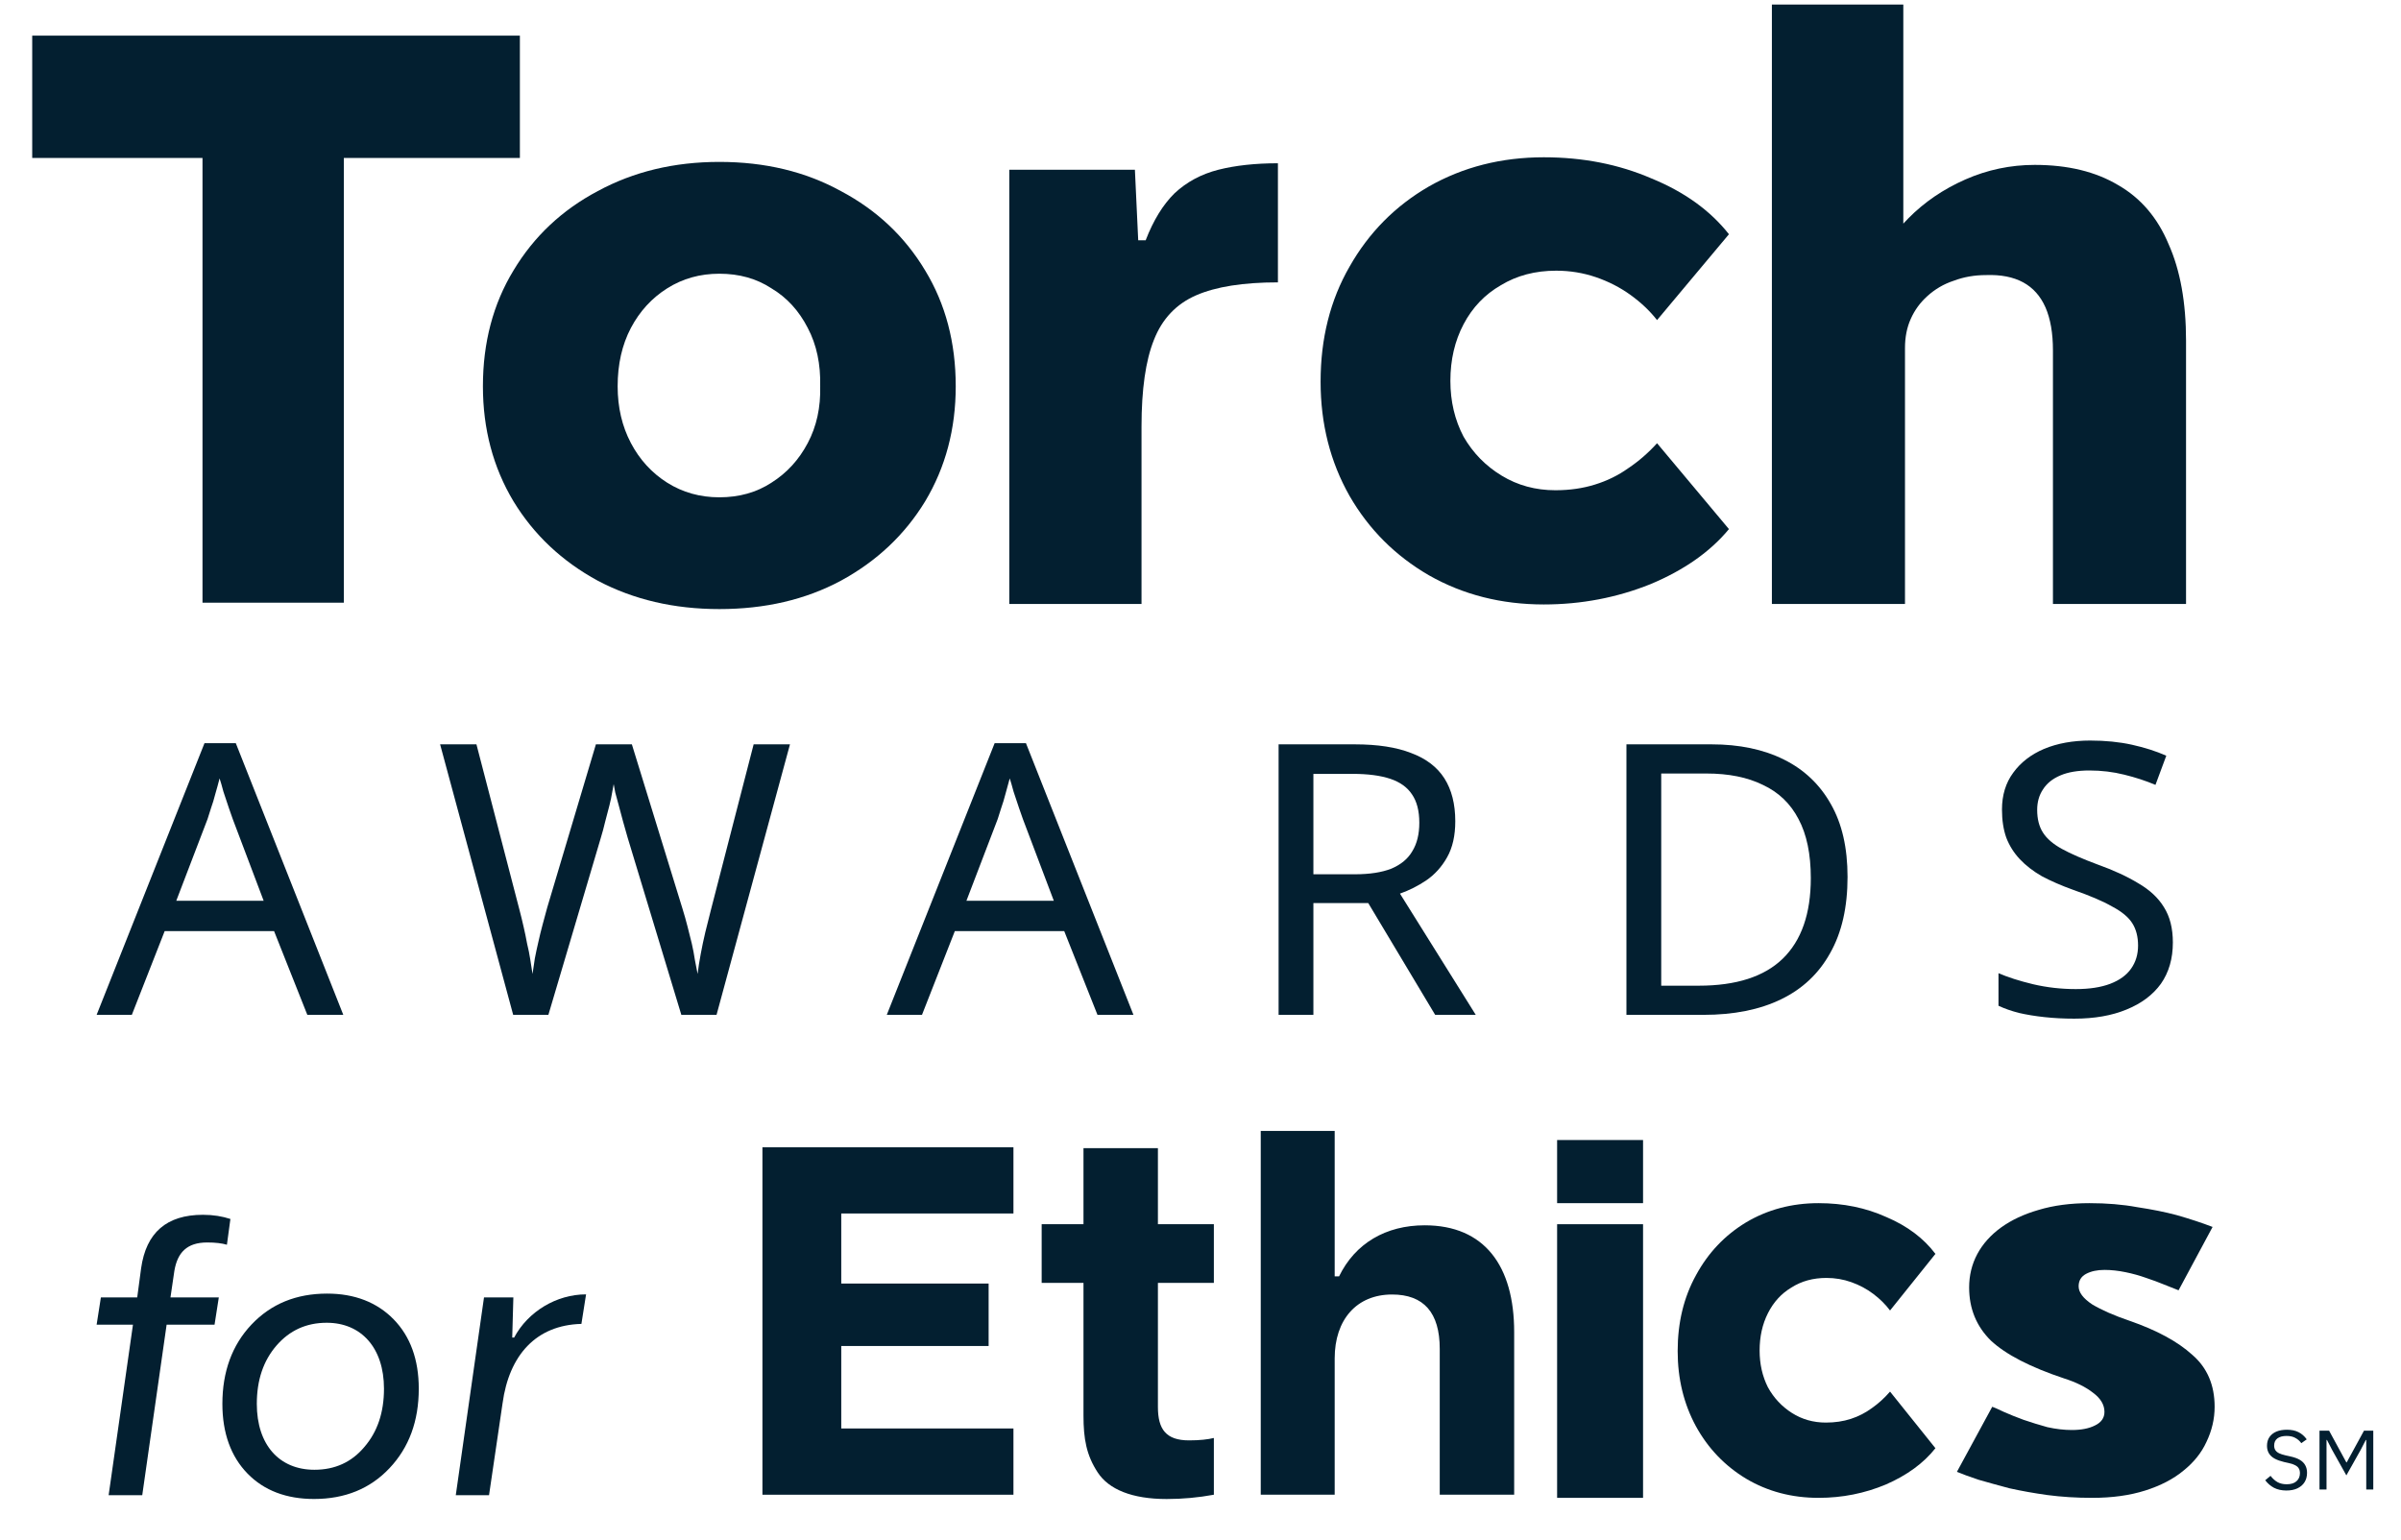
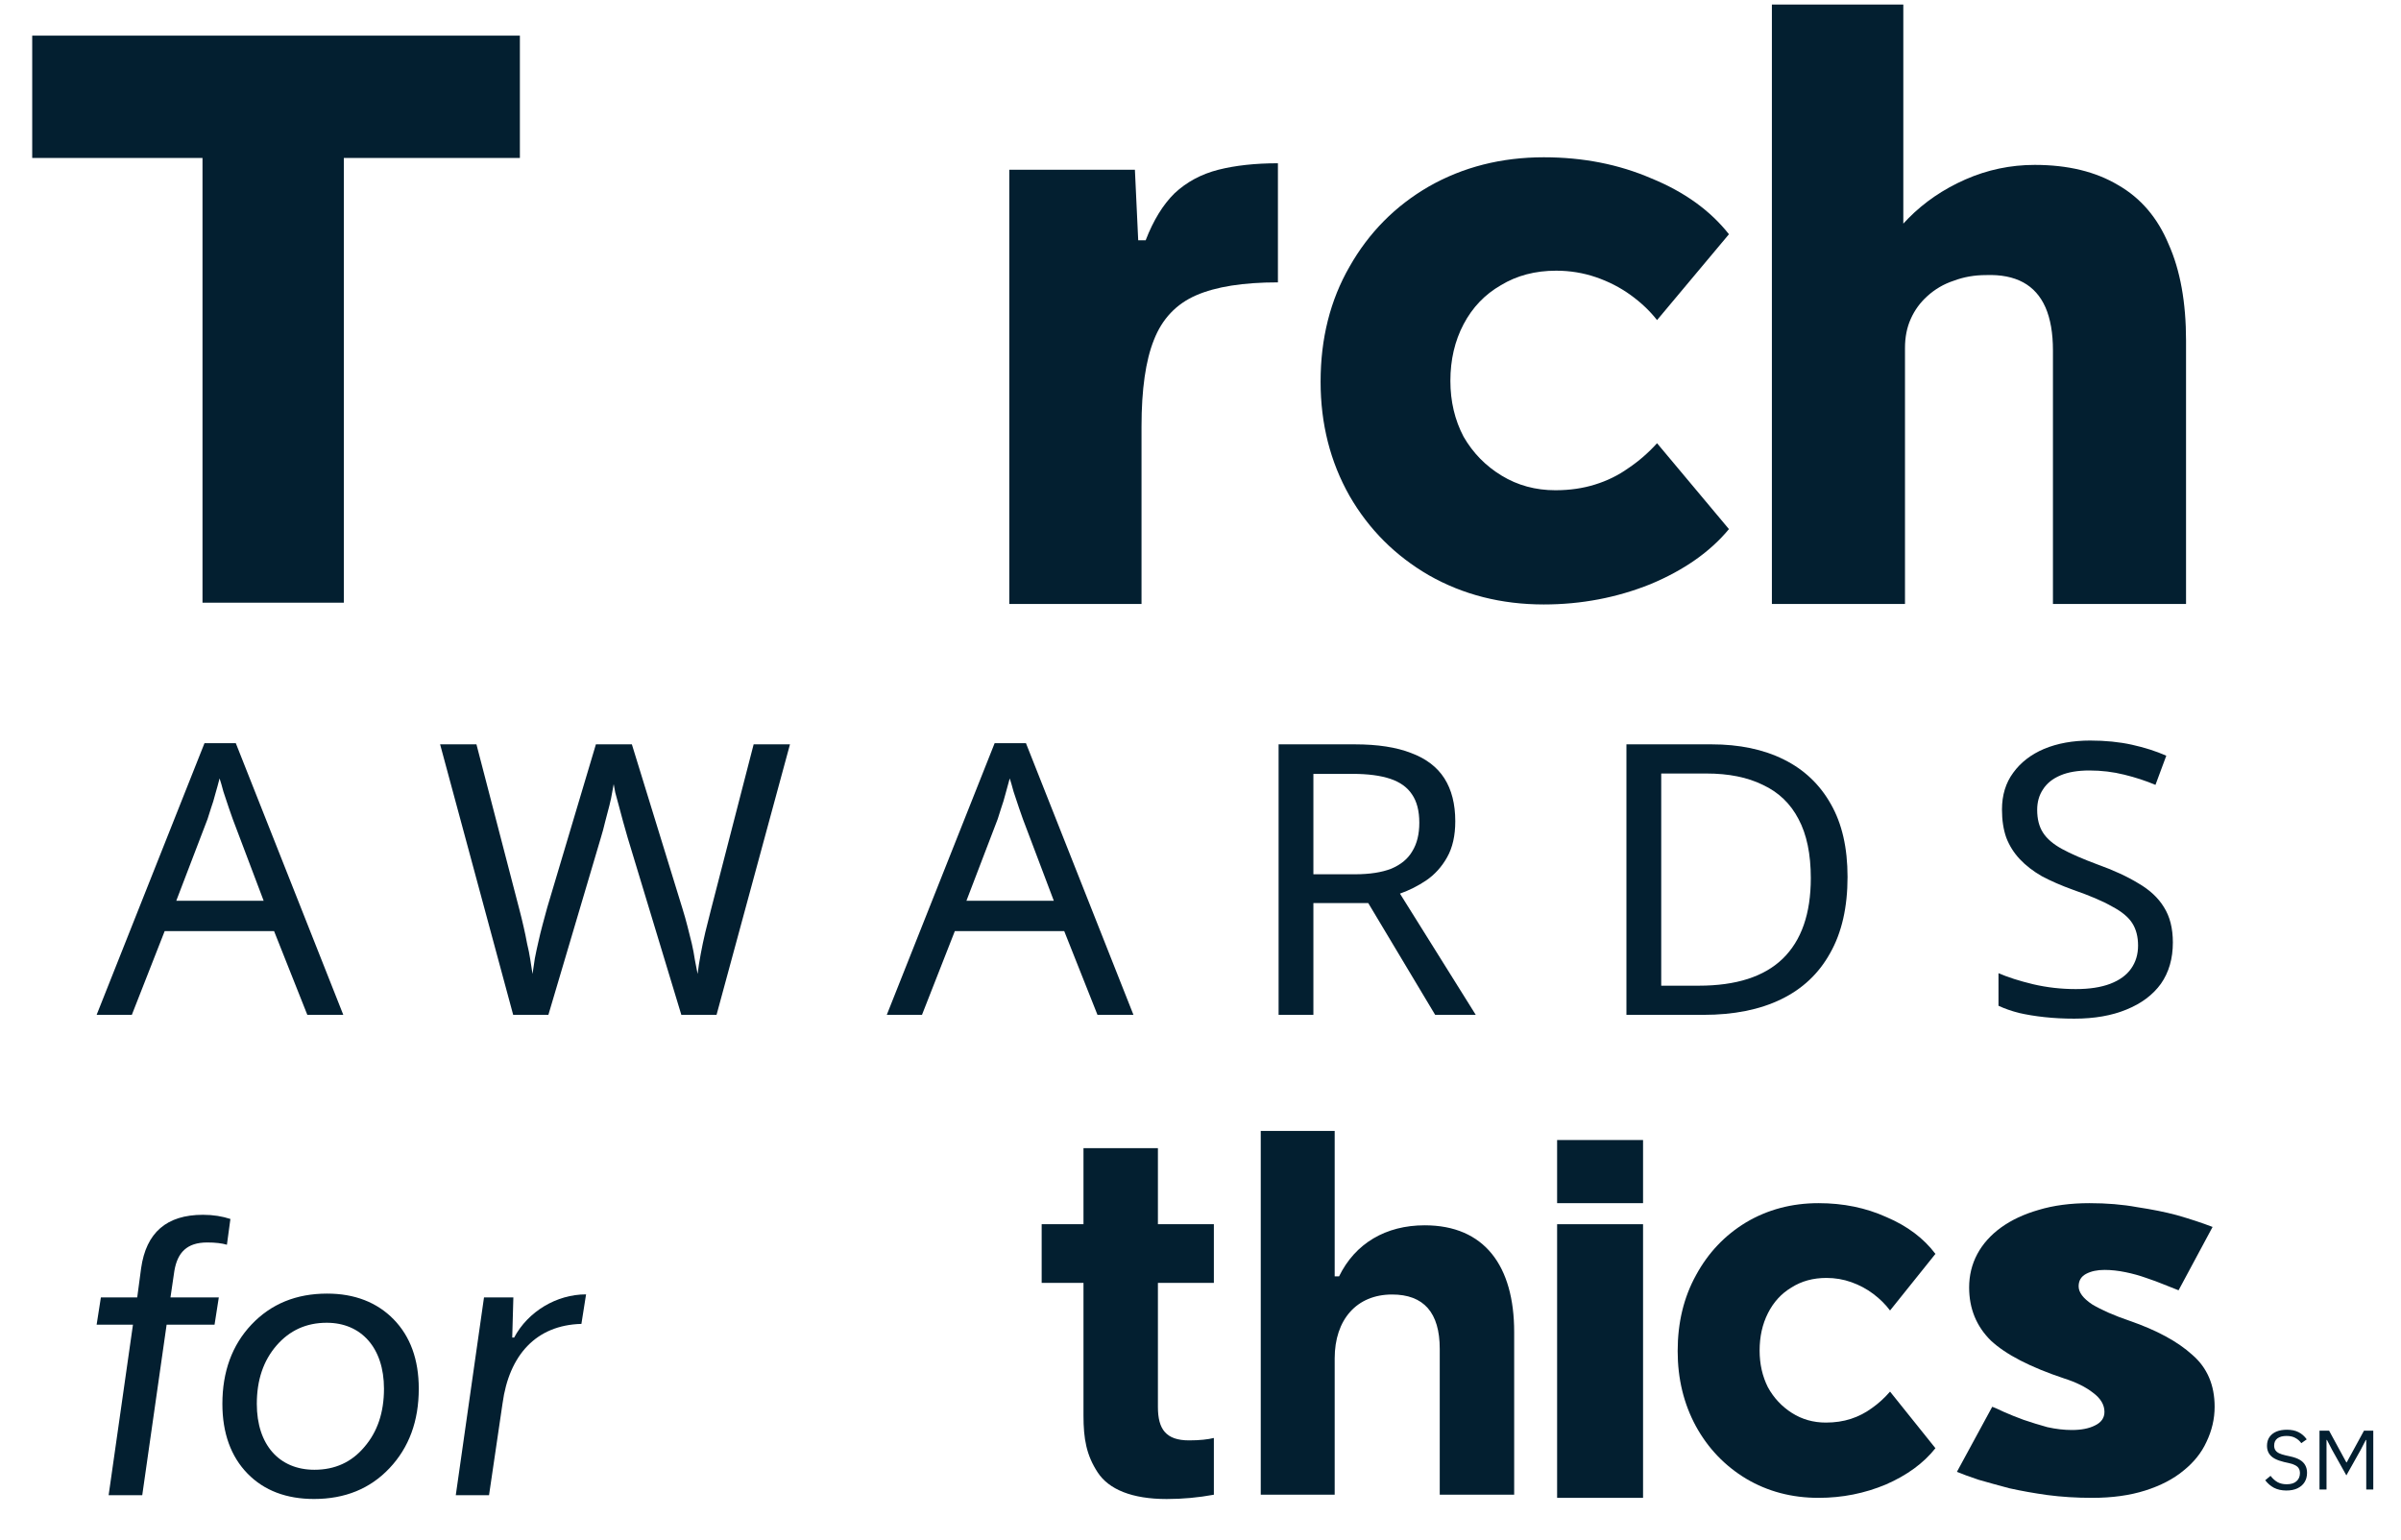
<svg xmlns="http://www.w3.org/2000/svg" width="53" height="34" viewBox="0 0 53 34" fill="none">
-   <path d="M15.879 13.449C14.881 13.449 13.987 13.241 13.196 12.823C12.406 12.394 11.785 11.809 11.335 11.07C10.885 10.319 10.66 9.472 10.66 8.53C10.66 7.564 10.885 6.712 11.335 5.972C11.785 5.221 12.406 4.637 13.196 4.219C13.987 3.79 14.881 3.575 15.879 3.575C16.888 3.575 17.782 3.79 18.561 4.219C19.351 4.637 19.972 5.221 20.422 5.972C20.872 6.712 21.097 7.564 21.097 8.53C21.097 9.472 20.872 10.319 20.422 11.07C19.972 11.809 19.351 12.394 18.561 12.823C17.782 13.241 16.888 13.449 15.879 13.449ZM15.879 10.981C16.317 10.981 16.7 10.873 17.028 10.659C17.369 10.444 17.636 10.152 17.831 9.782C18.026 9.413 18.117 8.995 18.105 8.53C18.117 8.041 18.026 7.612 17.831 7.242C17.636 6.861 17.369 6.569 17.028 6.366C16.7 6.151 16.317 6.044 15.879 6.044C15.453 6.044 15.07 6.151 14.729 6.366C14.389 6.58 14.121 6.873 13.926 7.242C13.732 7.612 13.634 8.041 13.634 8.53C13.634 8.995 13.732 9.413 13.926 9.782C14.121 10.152 14.389 10.444 14.729 10.659C15.07 10.873 15.453 10.981 15.879 10.981Z" fill="#031F30" />
  <path d="M4.47 13.308V3.488H0.711V0.787H11.476V3.488H7.59V13.308H4.47Z" fill="#031F30" />
  <path d="M39.113 13.336V0.1H42.014V4.938C42.014 4.938 42.014 4.938 42.124 4.822C42.477 4.464 42.896 4.178 43.383 3.963C43.869 3.749 44.38 3.641 44.916 3.641C45.645 3.641 46.26 3.79 46.758 4.088C47.257 4.375 47.628 4.81 47.871 5.394C48.127 5.967 48.255 6.676 48.255 7.523V13.336H45.317V7.737C45.317 7.356 45.262 7.04 45.153 6.789C45.043 6.539 44.879 6.354 44.66 6.235C44.441 6.116 44.167 6.062 43.839 6.074C43.584 6.074 43.346 6.116 43.127 6.199C42.908 6.271 42.714 6.384 42.544 6.539C42.385 6.682 42.264 6.849 42.179 7.04C42.093 7.231 42.051 7.445 42.051 7.684V13.336H40.573C40.257 13.336 39.971 13.336 39.715 13.336C39.472 13.336 39.271 13.336 39.113 13.336Z" fill="#031F30" />
  <path d="M34.078 13.347C33.141 13.347 32.296 13.132 31.542 12.703C30.8 12.273 30.216 11.689 29.79 10.95C29.364 10.198 29.151 9.358 29.151 8.428C29.151 7.474 29.364 6.627 29.79 5.888C30.216 5.136 30.8 4.546 31.542 4.117C32.296 3.688 33.141 3.473 34.078 3.473C34.941 3.473 35.732 3.628 36.45 3.938C37.18 4.236 37.751 4.647 38.165 5.172L36.578 7.068C36.419 6.865 36.225 6.681 35.994 6.514C35.763 6.347 35.507 6.216 35.227 6.12C34.948 6.025 34.656 5.977 34.352 5.977C33.889 5.977 33.482 6.084 33.129 6.299C32.776 6.502 32.503 6.788 32.308 7.158C32.113 7.527 32.016 7.945 32.016 8.41C32.016 8.863 32.113 9.274 32.308 9.644C32.515 10.002 32.794 10.288 33.147 10.502C33.5 10.717 33.895 10.825 34.333 10.825C34.65 10.825 34.941 10.783 35.209 10.699C35.477 10.616 35.72 10.497 35.939 10.341C36.17 10.187 36.383 10.002 36.578 9.787L38.165 11.683C37.751 12.184 37.174 12.589 36.432 12.899C35.69 13.197 34.905 13.347 34.078 13.347Z" fill="#031F30" />
  <path d="M22.279 13.336L22.279 3.748H25.052L25.125 5.305H25.29C25.46 4.863 25.673 4.518 25.928 4.267C26.196 4.017 26.518 3.844 26.895 3.748C27.272 3.653 27.71 3.605 28.209 3.605V6.235C27.443 6.235 26.84 6.33 26.403 6.521C25.965 6.712 25.654 7.04 25.472 7.505C25.29 7.958 25.198 8.596 25.198 9.419L25.198 13.336H22.279Z" fill="#031F30" />
  <path d="M47.964 20.811C47.964 21.168 47.876 21.472 47.7 21.723C47.523 21.968 47.27 22.158 46.94 22.292C46.616 22.426 46.232 22.493 45.788 22.493C45.56 22.493 45.341 22.482 45.131 22.459C44.926 22.437 44.738 22.406 44.568 22.367C44.397 22.323 44.246 22.27 44.115 22.208V21.489C44.32 21.578 44.573 21.659 44.875 21.732C45.182 21.804 45.498 21.84 45.822 21.84C46.124 21.84 46.377 21.801 46.582 21.723C46.786 21.645 46.94 21.534 47.042 21.389C47.145 21.244 47.196 21.073 47.196 20.878C47.196 20.683 47.153 20.518 47.068 20.385C46.983 20.251 46.835 20.128 46.624 20.017C46.419 19.899 46.132 19.777 45.762 19.648C45.501 19.554 45.27 19.453 45.071 19.347C44.878 19.236 44.716 19.11 44.585 18.971C44.454 18.831 44.354 18.672 44.286 18.494C44.223 18.315 44.192 18.109 44.192 17.875C44.192 17.557 44.275 17.286 44.44 17.063C44.605 16.835 44.832 16.659 45.122 16.536C45.418 16.413 45.757 16.352 46.138 16.352C46.474 16.352 46.781 16.383 47.059 16.444C47.338 16.506 47.592 16.586 47.819 16.687L47.58 17.331C47.37 17.242 47.139 17.166 46.889 17.105C46.644 17.044 46.388 17.013 46.121 17.013C45.865 17.013 45.651 17.049 45.481 17.122C45.31 17.194 45.182 17.297 45.097 17.431C45.011 17.56 44.969 17.71 44.969 17.883C44.969 18.084 45.011 18.251 45.097 18.385C45.182 18.519 45.322 18.639 45.515 18.745C45.708 18.851 45.97 18.965 46.3 19.088C46.658 19.216 46.96 19.356 47.205 19.506C47.455 19.651 47.643 19.827 47.768 20.033C47.899 20.24 47.964 20.499 47.964 20.811Z" fill="#031F30" />
  <path d="M40.783 19.364C40.783 20.033 40.655 20.594 40.399 21.045C40.149 21.497 39.788 21.837 39.315 22.066C38.843 22.295 38.272 22.409 37.6 22.409H35.902V16.436H37.779C38.394 16.436 38.926 16.547 39.375 16.77C39.825 16.993 40.172 17.323 40.416 17.758C40.661 18.187 40.783 18.722 40.783 19.364ZM39.972 19.389C39.972 18.859 39.882 18.424 39.7 18.084C39.523 17.744 39.261 17.493 38.914 17.331C38.573 17.163 38.158 17.08 37.668 17.08H36.67V21.765H37.498C38.323 21.765 38.94 21.567 39.35 21.171C39.765 20.769 39.972 20.175 39.972 19.389Z" fill="#031F30" />
  <path d="M29.905 16.436C30.411 16.436 30.826 16.5 31.151 16.628C31.481 16.751 31.725 16.938 31.885 17.189C32.044 17.44 32.124 17.755 32.124 18.134C32.124 18.452 32.064 18.717 31.944 18.929C31.825 19.141 31.671 19.311 31.484 19.439C31.302 19.562 31.108 19.659 30.903 19.732L32.576 22.409H31.68L30.203 19.941H28.992V22.409H28.224V16.436H29.905ZM29.862 17.088H28.992V19.305H29.905C30.235 19.305 30.505 19.263 30.715 19.18C30.926 19.09 31.08 18.962 31.176 18.795C31.279 18.628 31.33 18.418 31.33 18.168C31.33 17.905 31.276 17.696 31.168 17.54C31.065 17.384 30.906 17.27 30.69 17.197C30.474 17.125 30.198 17.088 29.862 17.088Z" fill="#031F30" />
  <path d="M24.226 22.409L23.492 20.56H21.077L20.352 22.409H19.575L21.956 16.41H22.647L25.02 22.409H24.226ZM22.579 18.084C22.562 18.039 22.533 17.958 22.494 17.841C22.454 17.724 22.414 17.604 22.374 17.481C22.34 17.353 22.311 17.255 22.289 17.188C22.26 17.3 22.229 17.414 22.195 17.531C22.166 17.643 22.135 17.746 22.101 17.841C22.073 17.936 22.047 18.017 22.024 18.084L21.333 19.89H23.262L22.579 18.084Z" fill="#031F30" />
  <path d="M17.438 16.436L15.817 22.409H15.04L13.854 18.494C13.82 18.377 13.786 18.257 13.752 18.134C13.717 18.011 13.686 17.894 13.658 17.783C13.629 17.671 13.604 17.576 13.581 17.498C13.564 17.415 13.553 17.353 13.547 17.314C13.541 17.353 13.53 17.415 13.513 17.498C13.501 17.576 13.481 17.671 13.453 17.783C13.425 17.894 13.393 18.014 13.359 18.142C13.331 18.265 13.296 18.391 13.257 18.519L12.105 22.409H11.328L9.715 16.436H10.517L11.465 20.083C11.499 20.212 11.53 20.34 11.559 20.468C11.587 20.591 11.613 20.713 11.635 20.836C11.664 20.953 11.687 21.068 11.704 21.179C11.721 21.291 11.738 21.399 11.755 21.506C11.772 21.394 11.789 21.28 11.806 21.163C11.829 21.045 11.854 20.925 11.883 20.803C11.911 20.674 11.943 20.546 11.977 20.418C12.011 20.29 12.045 20.164 12.079 20.041L13.154 16.436H13.948L15.066 20.067C15.106 20.195 15.143 20.326 15.177 20.46C15.211 20.588 15.242 20.713 15.271 20.836C15.299 20.959 15.322 21.079 15.339 21.196C15.362 21.308 15.382 21.411 15.399 21.506C15.416 21.366 15.438 21.221 15.467 21.07C15.495 20.914 15.53 20.753 15.569 20.585C15.609 20.418 15.652 20.248 15.697 20.075L16.636 16.436H17.438Z" fill="#031F30" />
  <path d="M6.784 22.409L6.05 20.56H3.635L2.91 22.409H2.133L4.514 16.41H5.205L7.578 22.409H6.784ZM5.137 18.084C5.12 18.039 5.092 17.958 5.052 17.841C5.012 17.724 4.972 17.604 4.932 17.481C4.898 17.353 4.87 17.255 4.847 17.188C4.819 17.3 4.787 17.414 4.753 17.531C4.725 17.643 4.693 17.746 4.659 17.841C4.631 17.936 4.605 18.017 4.582 18.084L3.891 19.89H5.82L5.137 18.084Z" fill="#031F30" />
  <path d="M10.795 33.015H10.061L10.684 28.648H11.332L11.307 29.535H11.349C11.656 28.957 12.288 28.581 12.937 28.581L12.834 29.233C11.836 29.259 11.238 29.919 11.093 30.99L10.795 33.015Z" fill="#031F30" />
  <path d="M4.909 30.999C4.909 30.288 5.123 29.702 5.549 29.25C5.984 28.79 6.539 28.564 7.222 28.564C7.828 28.564 8.323 28.757 8.69 29.133C9.057 29.51 9.244 30.02 9.244 30.664C9.244 31.375 9.031 31.961 8.596 32.421C8.169 32.873 7.614 33.099 6.932 33.099C6.326 33.099 5.831 32.915 5.464 32.538C5.097 32.162 4.909 31.643 4.909 30.999ZM5.669 30.999C5.669 31.902 6.164 32.454 6.94 32.454C7.393 32.454 7.76 32.287 8.041 31.953C8.331 31.618 8.476 31.191 8.476 30.664C8.476 29.761 7.973 29.208 7.213 29.208C6.761 29.208 6.394 29.376 6.104 29.71C5.814 30.045 5.669 30.472 5.669 30.999Z" fill="#031F30" />
  <path d="M4.83 28.648L4.736 29.25H3.678L3.14 33.015H2.398L2.935 29.25H2.133L2.227 28.648H3.029L3.115 28.004C3.226 27.217 3.678 26.824 4.48 26.824C4.71 26.824 4.907 26.858 5.086 26.916L5.009 27.485C4.898 27.452 4.753 27.435 4.574 27.435C4.122 27.435 3.917 27.661 3.849 28.062L3.763 28.648H4.83Z" fill="#031F30" />
  <path d="M40.143 33.074C39.552 33.074 39.018 32.933 38.542 32.65C38.074 32.367 37.705 31.982 37.437 31.495C37.168 31 37.033 30.445 37.033 29.833C37.033 29.204 37.168 28.646 37.437 28.159C37.705 27.664 38.074 27.275 38.542 26.992C39.018 26.709 39.552 26.567 40.143 26.567C40.688 26.567 41.187 26.669 41.64 26.874C42.101 27.07 42.462 27.341 42.723 27.687L41.721 28.937C41.621 28.803 41.498 28.681 41.352 28.571C41.206 28.461 41.045 28.375 40.868 28.312C40.692 28.249 40.508 28.218 40.316 28.218C40.024 28.218 39.767 28.288 39.544 28.43C39.321 28.563 39.149 28.752 39.026 28.996C38.903 29.239 38.842 29.514 38.842 29.821C38.842 30.119 38.903 30.39 39.026 30.634C39.156 30.87 39.333 31.058 39.556 31.2C39.778 31.341 40.028 31.412 40.304 31.412C40.504 31.412 40.688 31.385 40.857 31.33C41.026 31.275 41.179 31.196 41.318 31.094C41.464 30.992 41.598 30.87 41.721 30.728L42.723 31.978C42.462 32.308 42.097 32.575 41.629 32.779C41.16 32.976 40.665 33.074 40.143 33.074Z" fill="#031F30" />
  <path d="M29.462 33.004H27.83V24.972H29.462V28.183H29.559C29.913 27.456 30.589 27.056 31.448 27.056C32.769 27.056 33.424 27.951 33.424 29.414V33.004H31.781V29.784C31.781 28.983 31.427 28.584 30.729 28.584C29.945 28.584 29.462 29.141 29.462 29.994V33.004Z" fill="#031F30" />
  <path d="M22.994 28.327V27.032H23.917V25.353H25.56V27.032H26.795V28.327H25.56V31.068C25.56 31.563 25.742 31.805 26.247 31.805C26.483 31.805 26.666 31.784 26.795 31.752V33.005C26.451 33.068 26.108 33.1 25.753 33.1C24.991 33.1 24.475 32.889 24.229 32.51C23.982 32.131 23.917 31.773 23.917 31.258V28.327H22.994Z" fill="#031F30" />
-   <path d="M22.371 33.005H16.83V25.332H22.371V26.795H18.57V28.342H21.823V29.721H18.57V31.542H22.371V33.005Z" fill="#031F30" />
  <path d="M36.269 33.074H34.372V27.032H36.269V33.074Z" fill="#031F30" />
  <path d="M34.372 26.567H36.269V25.173H34.372V26.567Z" fill="#031F30" />
  <path d="M46.124 26.567C46.504 26.567 46.855 26.596 47.175 26.655C47.505 26.705 47.795 26.763 48.045 26.83C48.336 26.913 48.601 27 48.841 27.092L48.09 28.491C48.01 28.457 47.905 28.416 47.775 28.366C47.655 28.316 47.52 28.266 47.37 28.216C47.23 28.166 47.08 28.124 46.919 28.091C46.759 28.058 46.604 28.041 46.454 28.041C46.294 28.041 46.159 28.07 46.049 28.128C45.939 28.187 45.884 28.278 45.884 28.403C45.884 28.537 45.984 28.67 46.184 28.803C46.394 28.928 46.669 29.049 47.01 29.165C47.61 29.373 48.07 29.623 48.391 29.914C48.721 30.198 48.886 30.581 48.886 31.063C48.886 31.33 48.826 31.588 48.706 31.838C48.596 32.079 48.426 32.291 48.196 32.475C47.975 32.658 47.695 32.804 47.355 32.912C47.015 33.02 46.624 33.074 46.184 33.074C45.834 33.074 45.504 33.053 45.193 33.012C44.893 32.97 44.613 32.92 44.353 32.862C44.102 32.795 43.877 32.733 43.677 32.675C43.477 32.608 43.317 32.55 43.197 32.5L43.977 31.063C44.027 31.08 44.112 31.118 44.233 31.176C44.363 31.234 44.508 31.292 44.668 31.351C44.838 31.409 45.013 31.463 45.193 31.513C45.383 31.555 45.563 31.576 45.734 31.576C45.944 31.576 46.114 31.542 46.244 31.476C46.384 31.409 46.454 31.309 46.454 31.176C46.454 31.018 46.369 30.876 46.199 30.751C46.039 30.626 45.829 30.522 45.569 30.439C44.818 30.189 44.278 29.91 43.947 29.602C43.627 29.286 43.467 28.895 43.467 28.428C43.467 28.162 43.527 27.916 43.647 27.691C43.767 27.467 43.942 27.271 44.172 27.104C44.403 26.938 44.678 26.809 44.998 26.717C45.328 26.617 45.704 26.567 46.124 26.567Z" fill="#031F30" />
  <path d="M51.201 32.889V31.591H51.413L51.793 32.29H51.802L52.183 31.591H52.388V32.889H52.233V31.796H52.223L52.111 32.013L51.794 32.578L51.478 32.013L51.366 31.796H51.356V32.889H51.201Z" fill="#031F30" />
  <path d="M50.471 32.912C50.365 32.912 50.273 32.892 50.196 32.852C50.12 32.811 50.056 32.756 50.003 32.685L50.12 32.588C50.167 32.649 50.219 32.696 50.276 32.728C50.333 32.759 50.4 32.774 50.477 32.774C50.572 32.774 50.644 32.752 50.693 32.707C50.743 32.663 50.769 32.603 50.769 32.529C50.769 32.488 50.761 32.453 50.744 32.425C50.728 32.396 50.701 32.373 50.664 32.354C50.629 32.334 50.582 32.318 50.524 32.306L50.416 32.282C50.337 32.263 50.269 32.239 50.213 32.209C50.158 32.179 50.115 32.141 50.086 32.094C50.057 32.047 50.042 31.99 50.042 31.925C50.042 31.848 50.061 31.783 50.097 31.731C50.134 31.678 50.185 31.638 50.251 31.61C50.318 31.583 50.395 31.57 50.481 31.57C50.581 31.57 50.666 31.587 50.737 31.623C50.809 31.659 50.869 31.712 50.919 31.782L50.799 31.867C50.764 31.817 50.719 31.778 50.666 31.75C50.615 31.721 50.55 31.707 50.473 31.707C50.388 31.707 50.321 31.725 50.272 31.761C50.224 31.797 50.2 31.85 50.2 31.919C50.2 31.96 50.209 31.994 50.227 32.021C50.245 32.049 50.273 32.072 50.31 32.09C50.347 32.108 50.393 32.122 50.448 32.135L50.556 32.159C50.642 32.178 50.713 32.203 50.767 32.235C50.821 32.267 50.861 32.307 50.886 32.354C50.913 32.401 50.926 32.457 50.926 32.521C50.926 32.601 50.908 32.669 50.871 32.728C50.835 32.786 50.782 32.831 50.714 32.864C50.647 32.896 50.566 32.912 50.471 32.912Z" fill="#031F30" />
</svg>